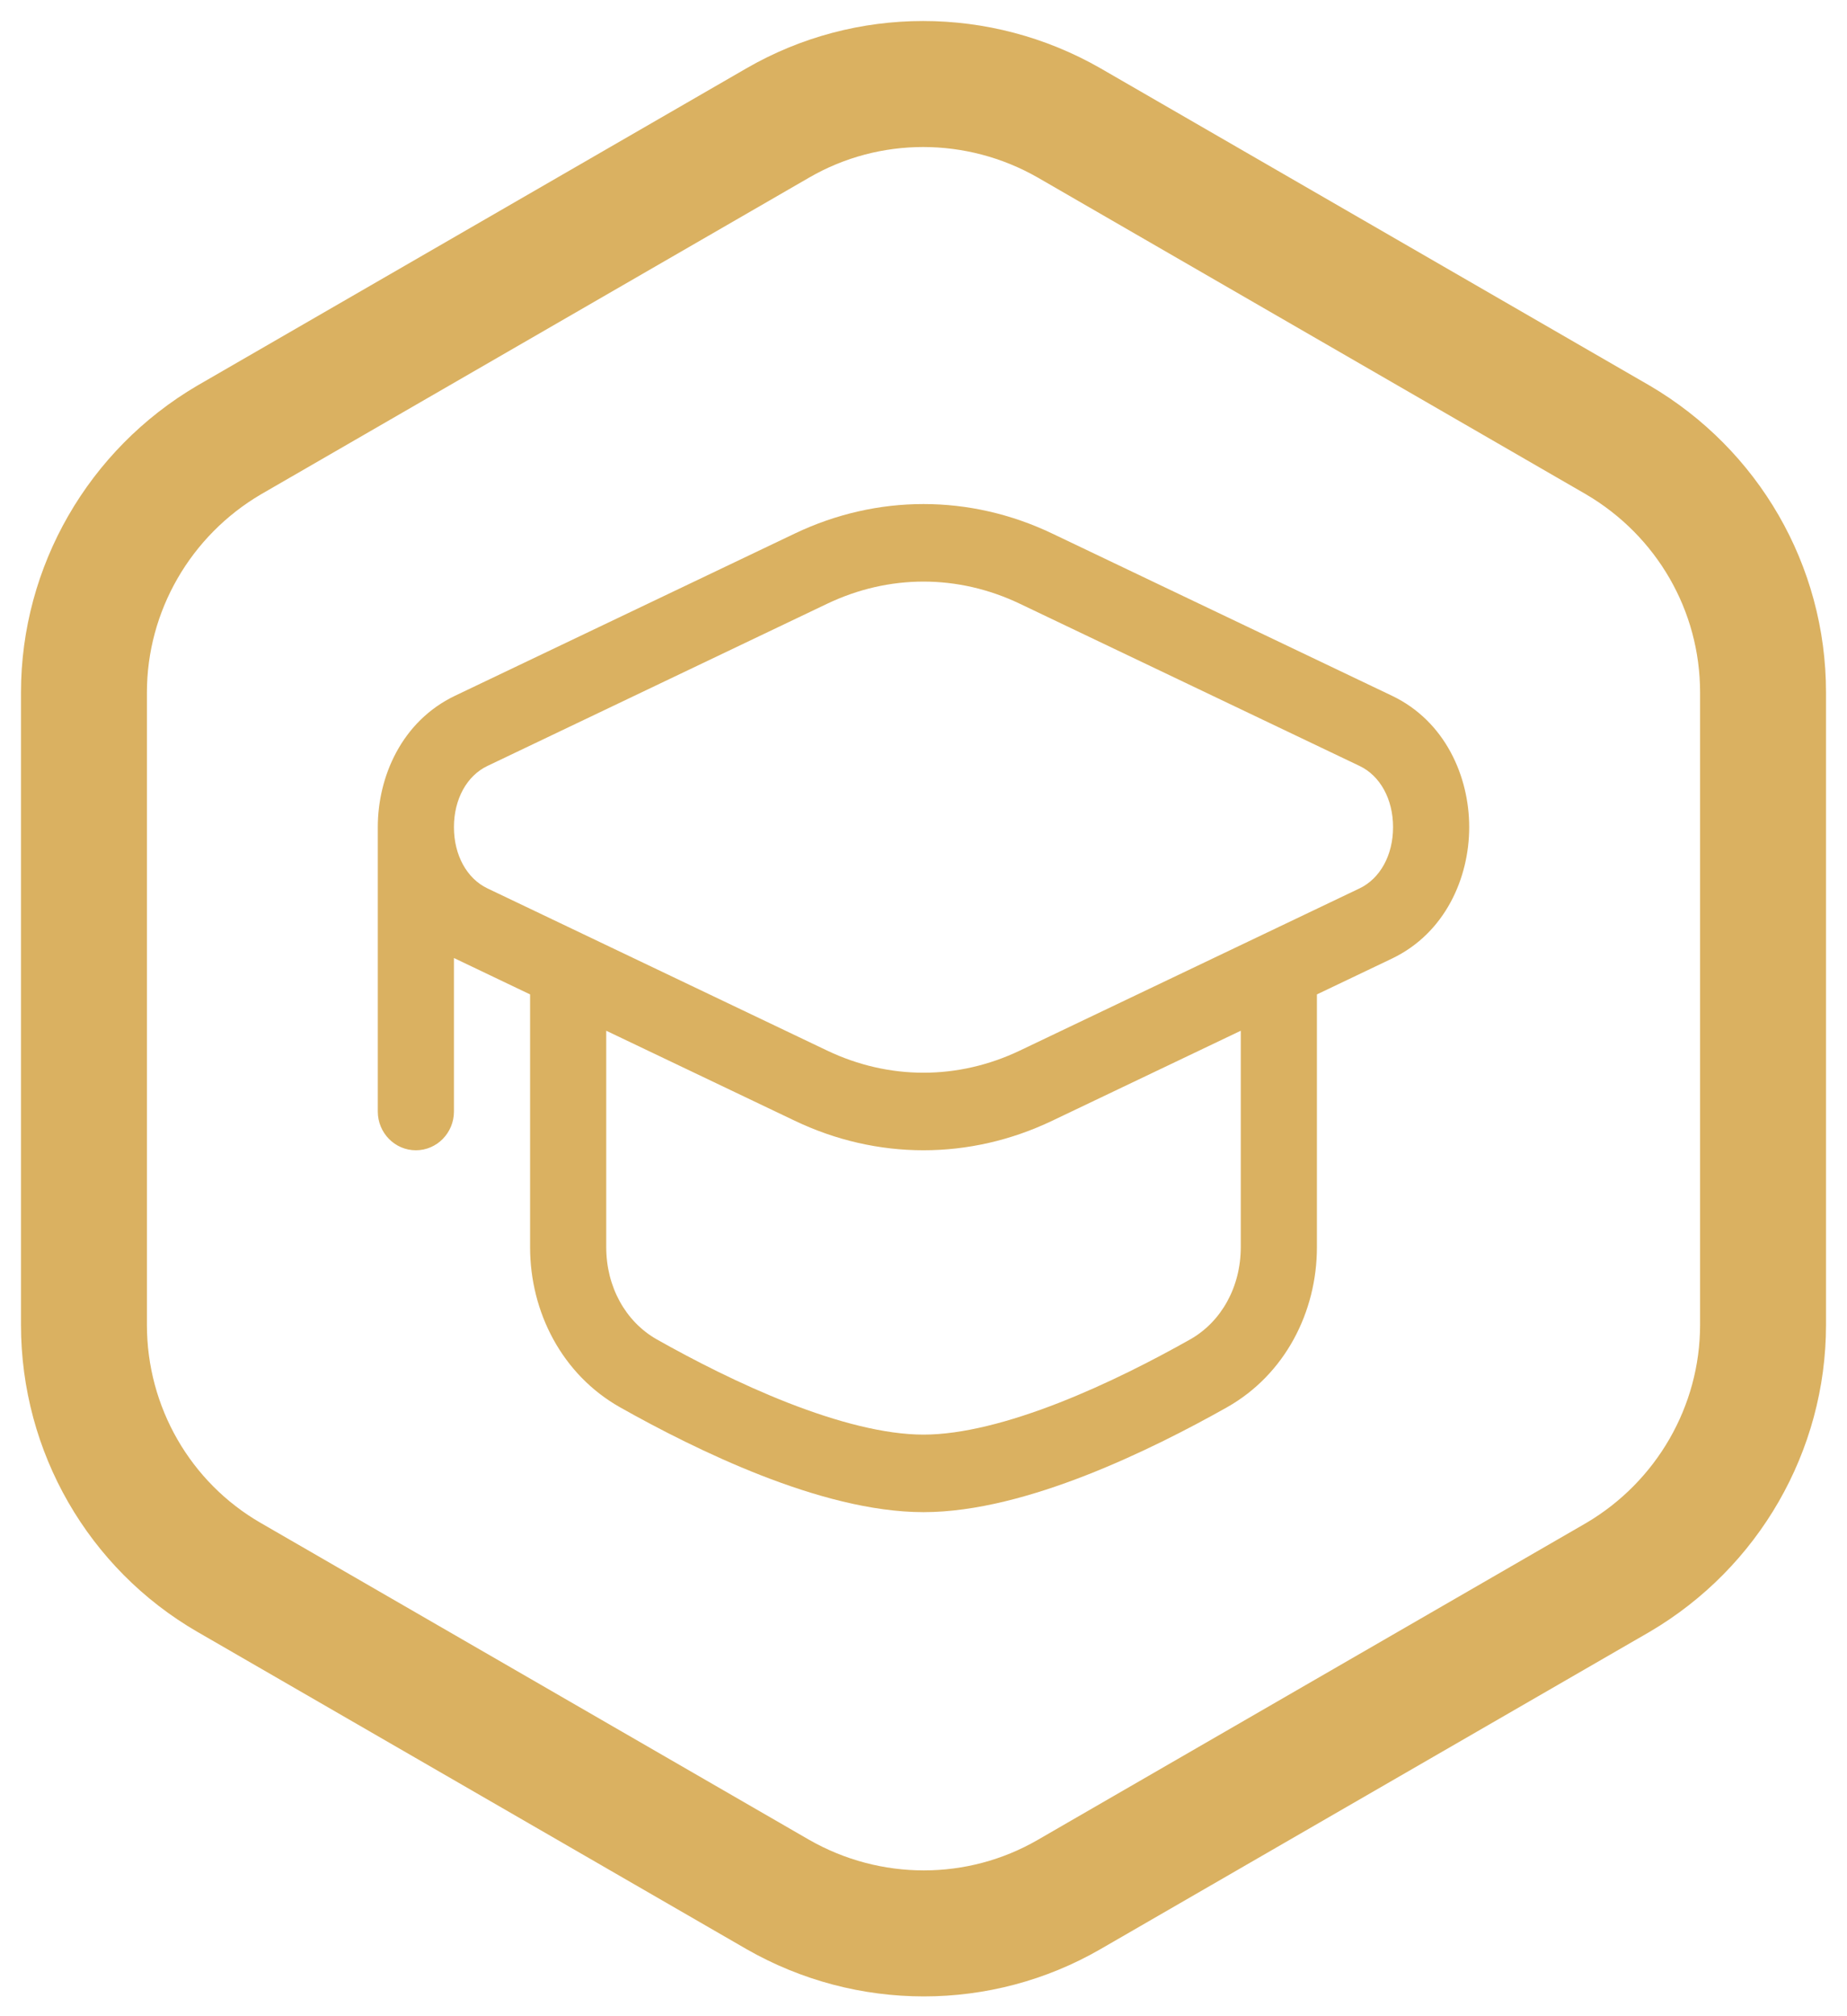
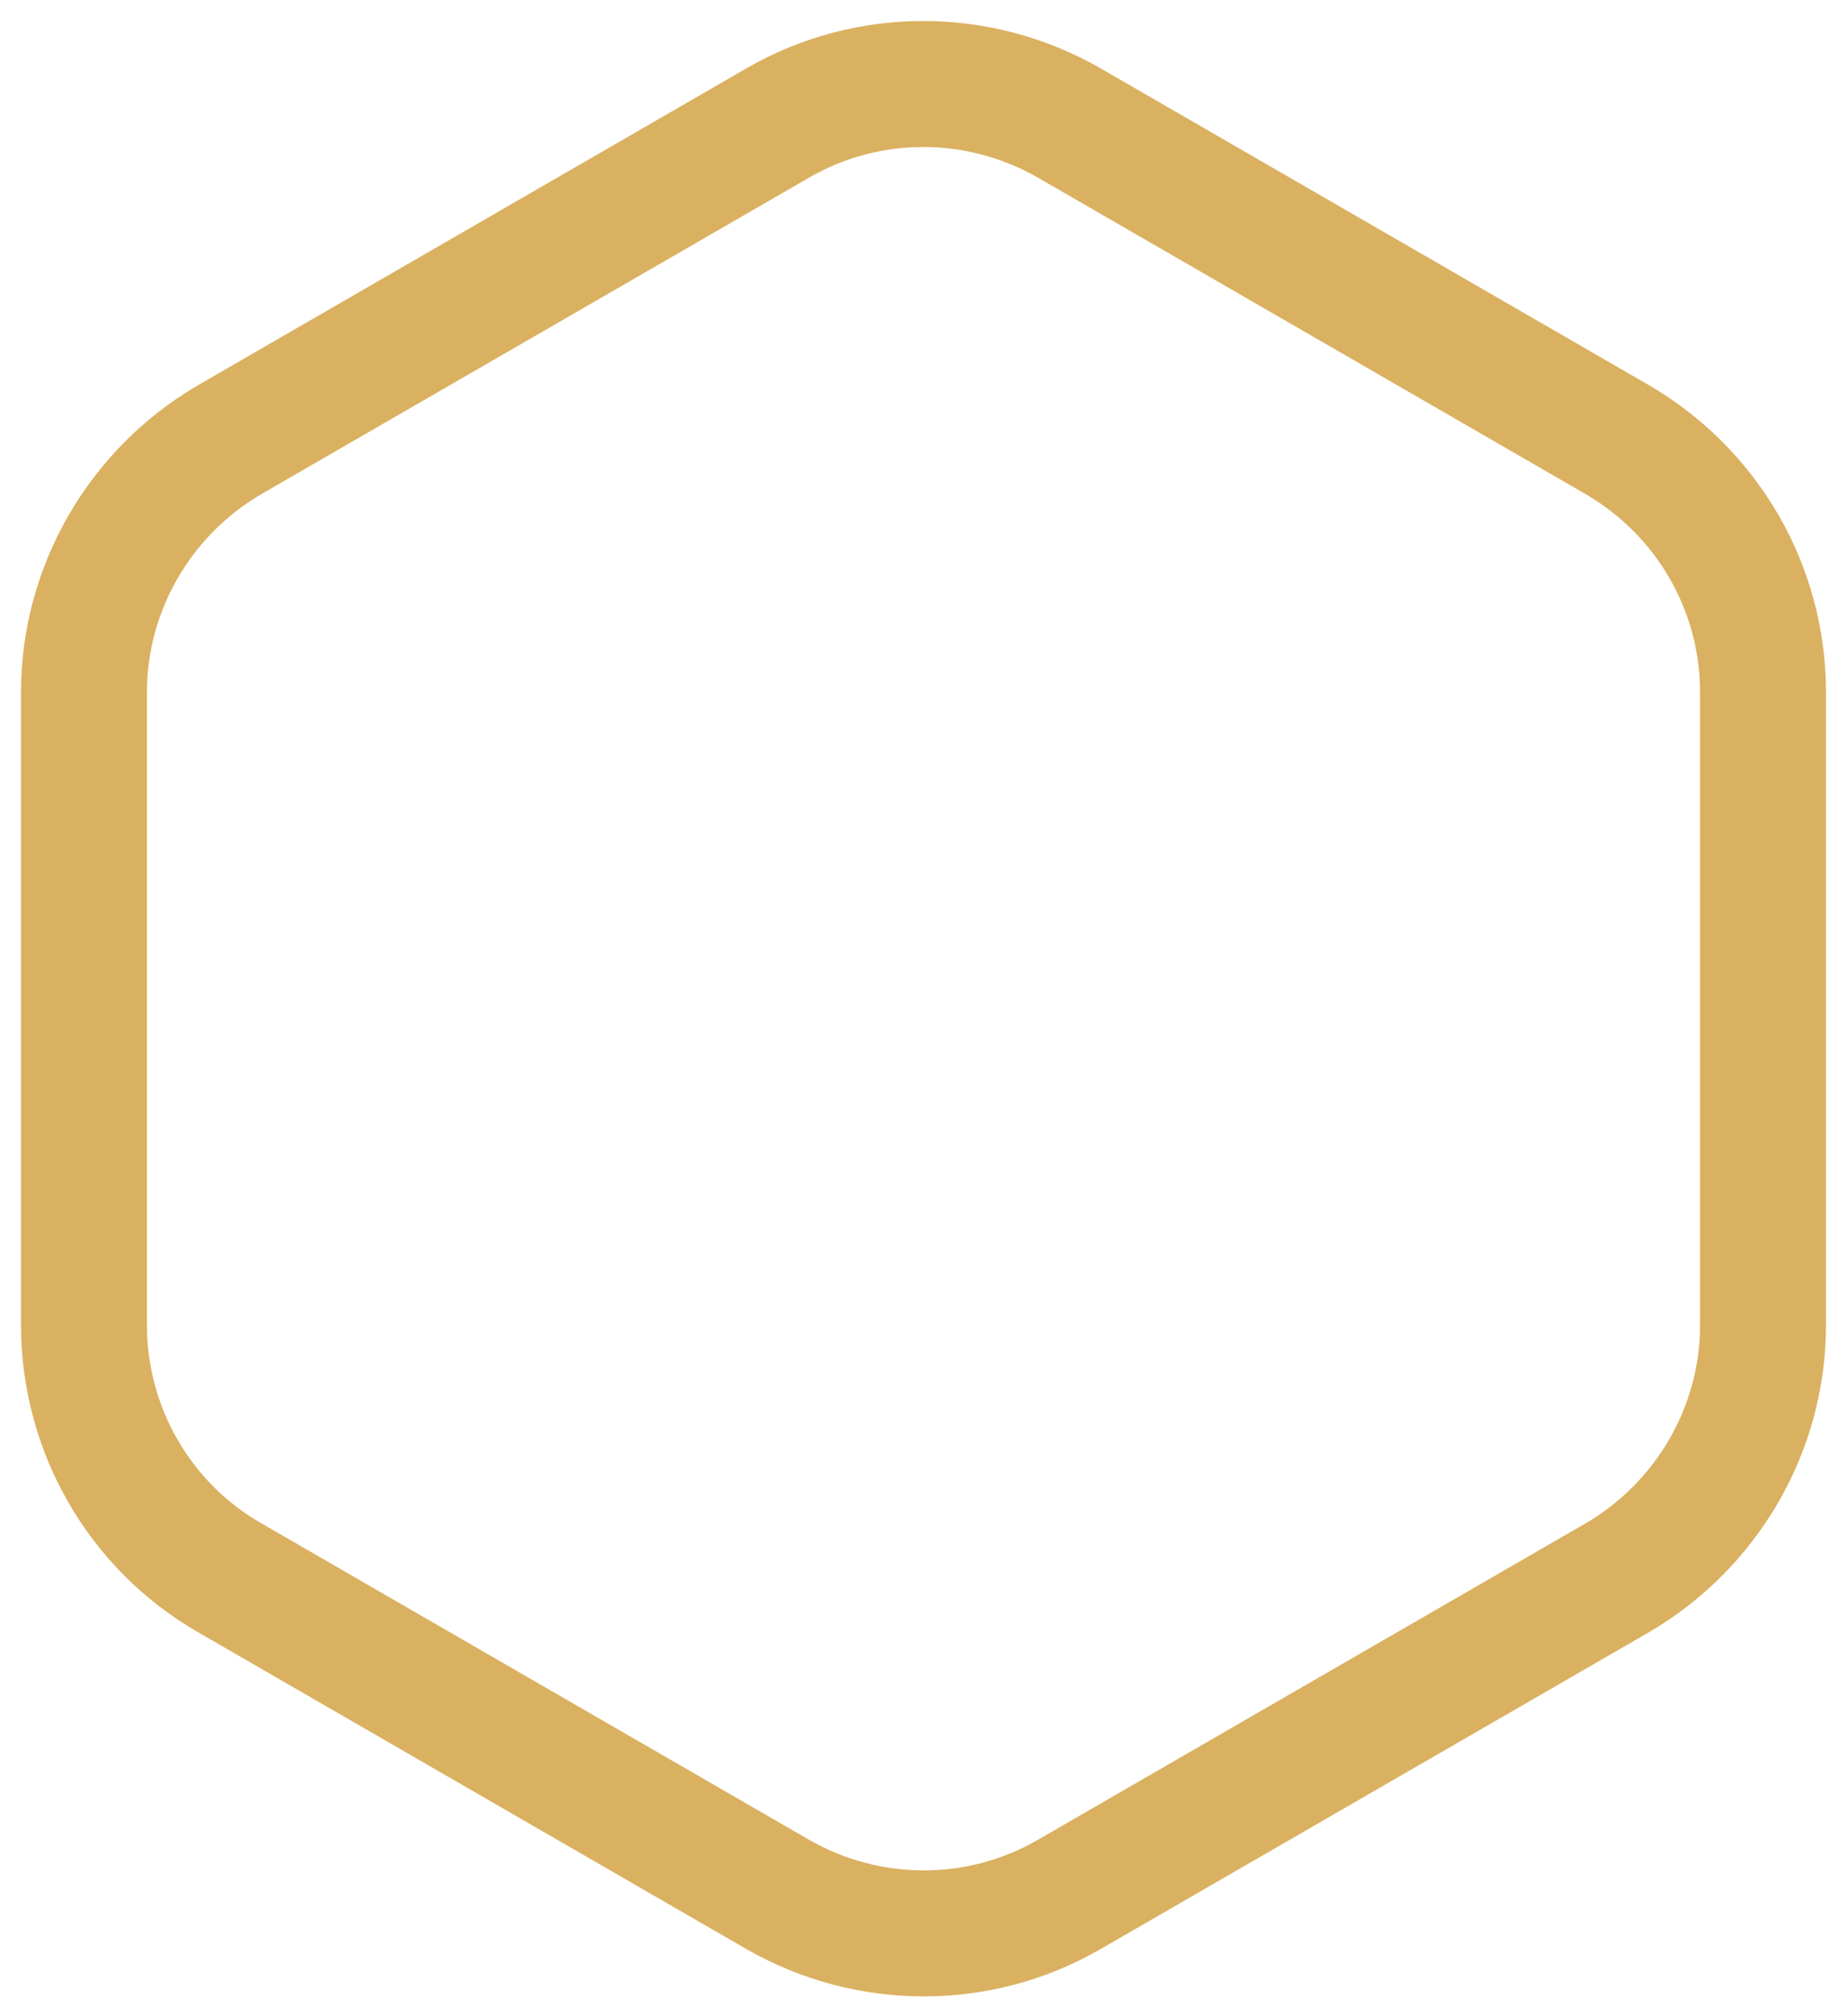
<svg xmlns="http://www.w3.org/2000/svg" width="44" height="48" viewBox="0 0 44 48" fill="none">
  <path d="M42 16.485V31.543C42 34.009 40.679 36.298 38.544 37.553L25.467 45.104C23.332 46.337 20.69 46.337 18.533 45.104L5.456 37.553C3.321 36.32 2 34.031 2 31.543V16.485C2 14.02 3.321 11.73 5.456 10.476L18.533 2.925C20.668 1.692 23.31 1.692 25.467 2.925L38.544 10.476C40.679 11.73 42 13.998 42 16.485Z" stroke="#DAB161" stroke-width="3" stroke-linecap="round" stroke-linejoin="round" />
-   <path fill-rule="evenodd" clip-rule="evenodd" d="M18.934 12.702C20.896 11.766 23.104 11.766 25.066 12.702L33.158 16.563C34.431 17.17 35 18.489 35 19.692C35 20.896 34.431 22.214 33.158 22.822L31.372 23.674V29.693C31.372 31.235 30.612 32.724 29.229 33.504C28.32 34.016 27.125 34.633 25.868 35.124C24.626 35.609 23.25 36 22 36C20.75 36 19.374 35.609 18.132 35.124C16.875 34.633 15.68 34.016 14.771 33.504C13.388 32.724 12.628 31.235 12.628 29.693V23.674L10.842 22.821L10.814 22.808V26.462C10.814 26.971 10.408 27.385 9.907 27.385C9.406 27.385 9 26.971 9 26.462V19.692C9 18.489 9.57 17.17 10.842 16.563L18.934 12.702ZM14.442 24.539V29.693C14.442 30.632 14.9 31.466 15.65 31.889C16.516 32.377 17.631 32.951 18.781 33.4C19.947 33.855 21.078 34.154 22 34.154C22.922 34.154 24.053 33.855 25.219 33.4C26.369 32.951 27.484 32.377 28.35 31.889C29.1 31.466 29.558 30.632 29.558 29.693V24.539L25.066 26.682C23.104 27.619 20.896 27.619 18.934 26.682L14.442 24.539ZM11.612 21.15C11.124 20.917 10.814 20.362 10.814 19.692C10.814 19.022 11.124 18.467 11.612 18.235L19.704 14.374C21.178 13.67 22.822 13.67 24.296 14.374L32.388 18.235C32.876 18.467 33.186 19.022 33.186 19.692C33.186 20.362 32.876 20.917 32.388 21.15L24.296 25.011C22.822 25.714 21.178 25.714 19.704 25.011L11.612 21.15Z" fill="#DAB161" />
</svg>